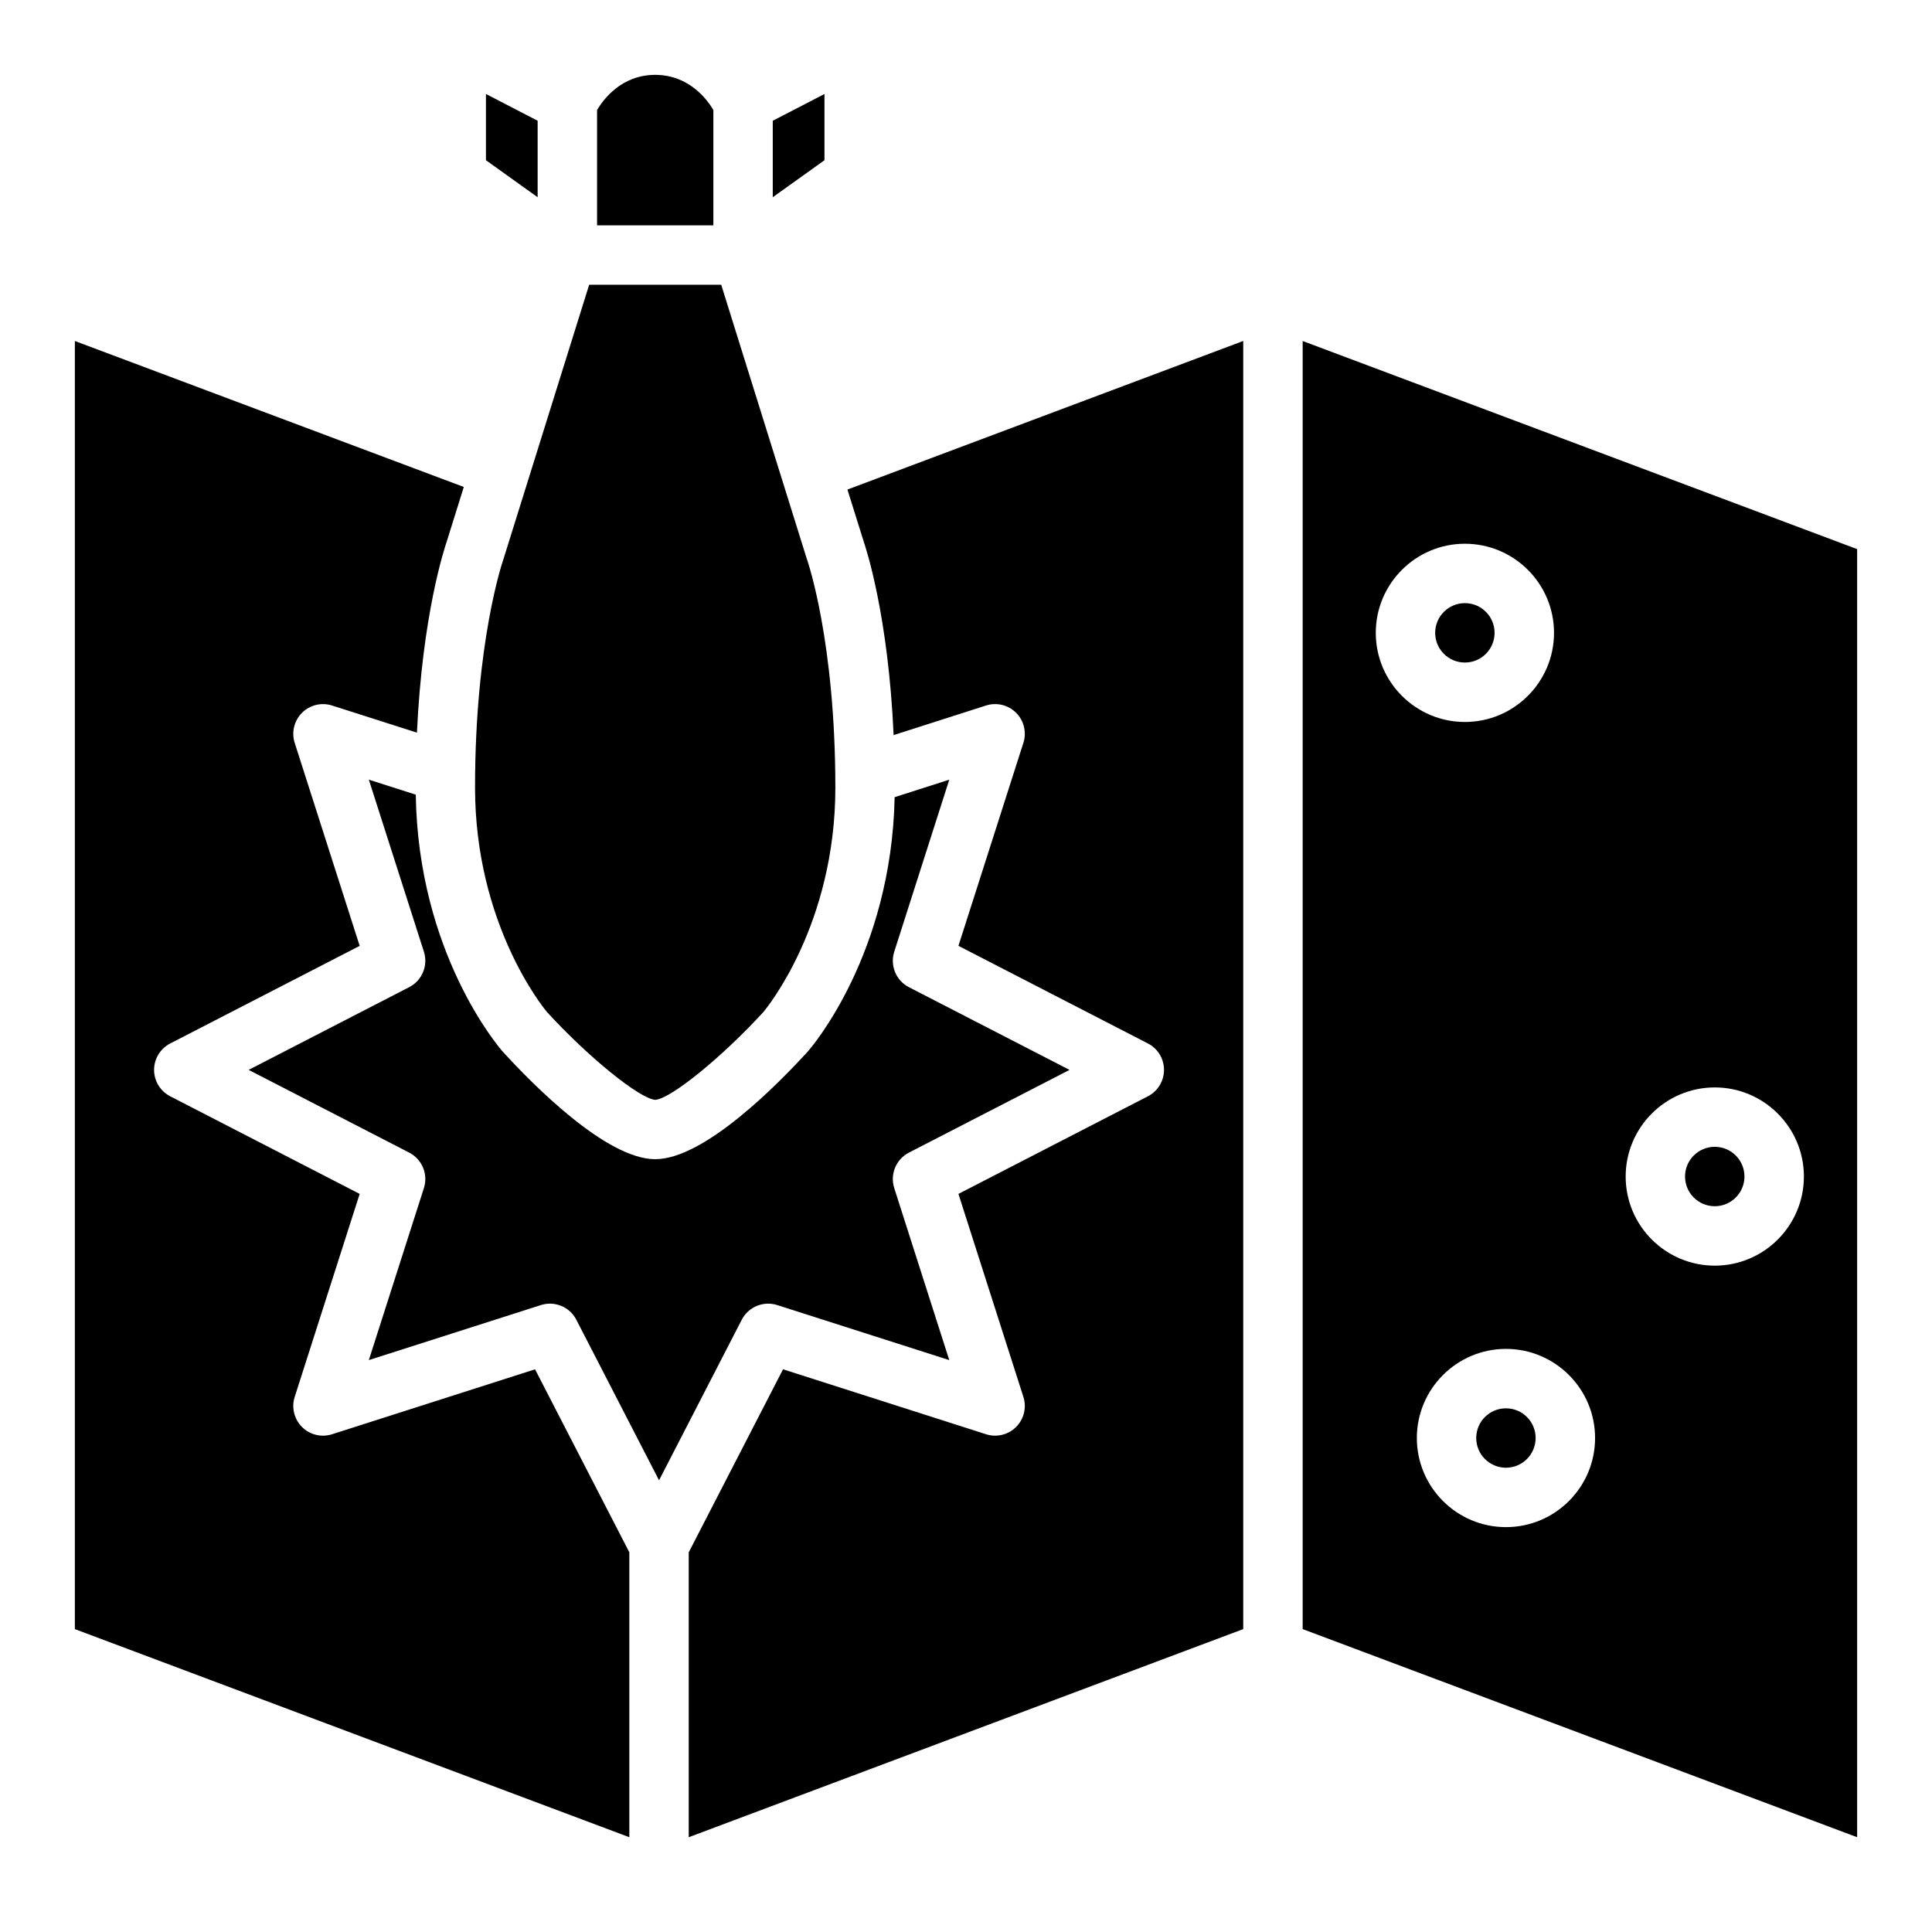
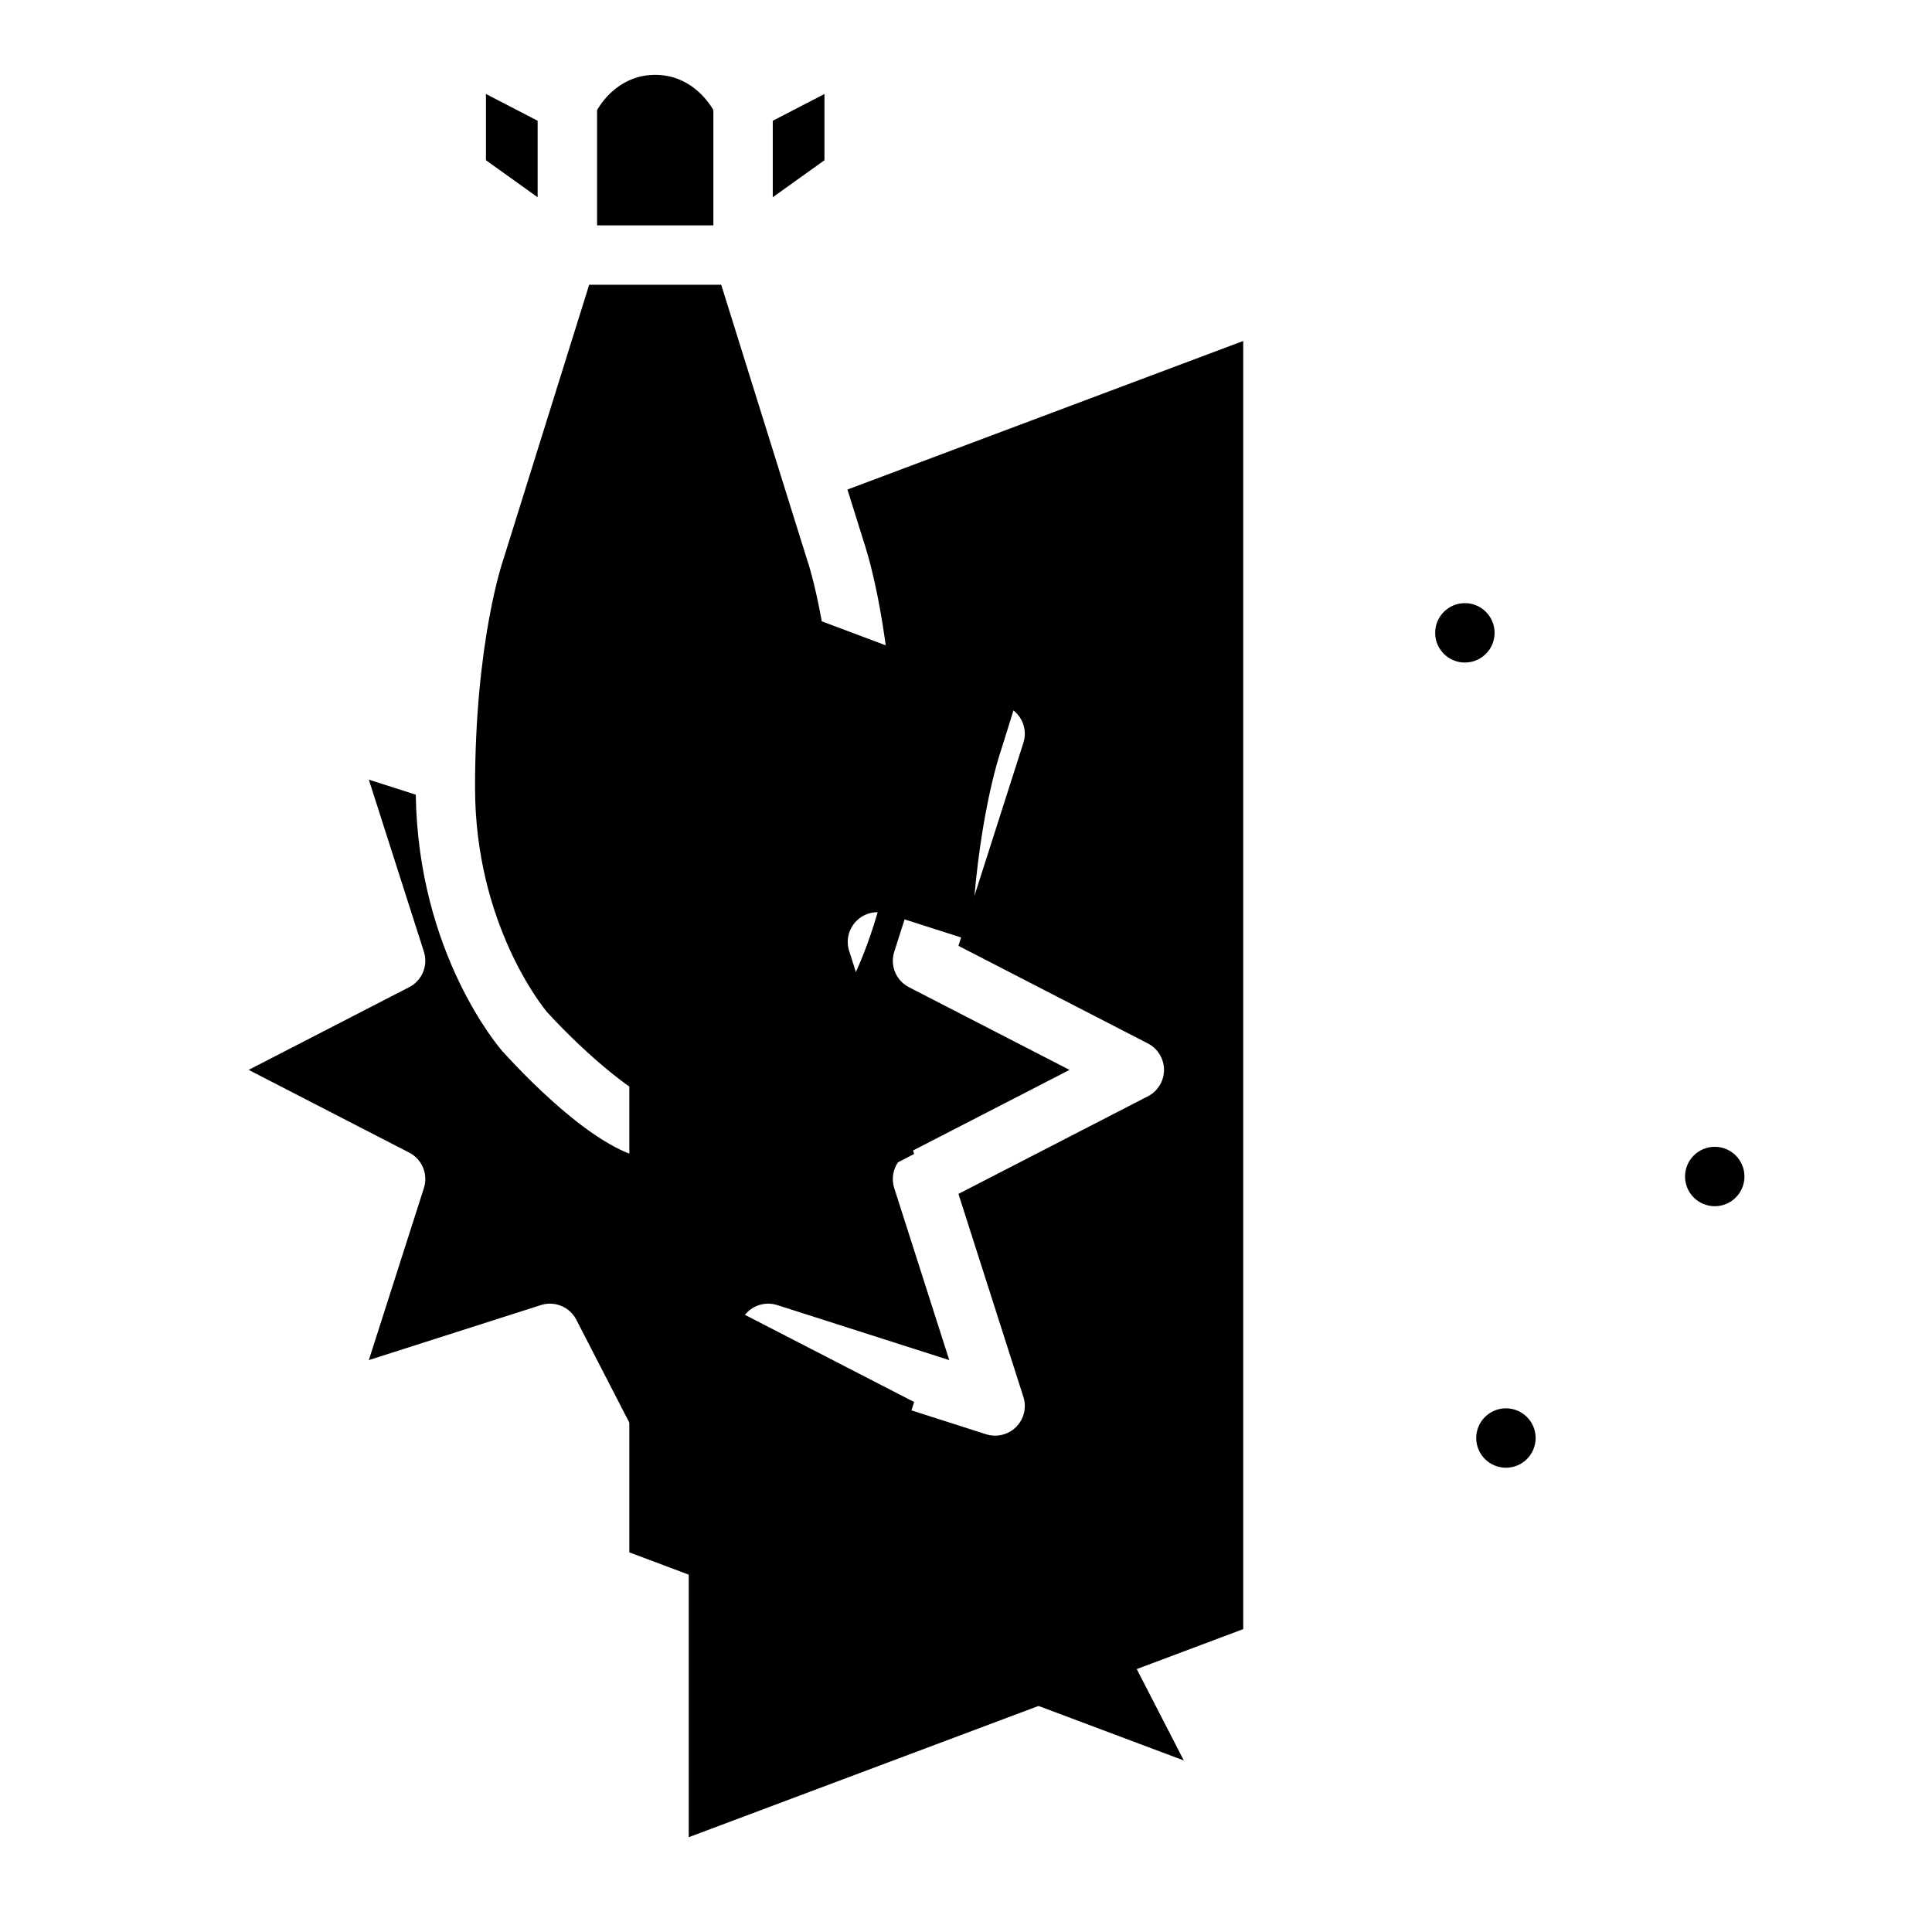
<svg xmlns="http://www.w3.org/2000/svg" fill="#000000" width="800px" height="800px" version="1.1" viewBox="144 144 512 512">
  <g>
-     <path d="m310.78 555.39v75.492l-146.94-55.152v-341.36l103.07 38.68-4.477 14.336c-0.719 2.078-6.484 19.633-7.941 50.773l-22.496-7.191c-2.805-0.895-5.875-0.148-7.961 1.93-2.086 2.086-2.832 5.164-1.938 7.969l17.219 53.797-50.215 25.871c-2.617 1.348-4.269 4.055-4.269 6.996s1.652 5.648 4.269 6.996l50.215 25.871-17.219 53.797c-0.895 2.812-0.148 5.883 1.938 7.969 2.078 2.086 5.156 2.824 7.961 1.93l53.797-17.211 24.992 48.512z" />
-     <path d="m489.22 234.37v341.36l146.94 55.152v-341.36zm19.375 77.344c0-13.027 10.586-23.617 23.617-23.617 13.027 0 23.617 10.586 23.617 23.617 0 13.027-10.598 23.617-23.617 23.617-13.02 0-23.617-10.598-23.617-23.617zm34.5 236.99c-13.02 0-23.617-10.586-23.617-23.617 0-13.027 10.598-23.617 23.617-23.617s23.617 10.598 23.617 23.617c0 13.02-10.586 23.617-23.617 23.617zm55.34-69.293c-13.02 0-23.617-10.586-23.617-23.617 0-13.027 10.598-23.617 23.617-23.617 13.02 0 23.617 10.598 23.617 23.617s-10.586 23.617-23.617 23.617z" />
+     <path d="m310.78 555.39v75.492v-341.36l103.07 38.68-4.477 14.336c-0.719 2.078-6.484 19.633-7.941 50.773l-22.496-7.191c-2.805-0.895-5.875-0.148-7.961 1.93-2.086 2.086-2.832 5.164-1.938 7.969l17.219 53.797-50.215 25.871c-2.617 1.348-4.269 4.055-4.269 6.996s1.652 5.648 4.269 6.996l50.215 25.871-17.219 53.797c-0.895 2.812-0.148 5.883 1.938 7.969 2.078 2.086 5.156 2.824 7.961 1.93l53.797-17.211 24.992 48.512z" />
    <path d="m473.47 234.37v341.36l-146.95 55.152v-75.492l24.992-48.512 53.797 17.211c2.812 0.895 5.883 0.156 7.969-1.93 2.086-2.086 2.832-5.156 1.93-7.969l-17.211-53.797 50.215-25.871c2.617-1.348 4.262-4.043 4.262-6.996s-1.645-5.648-4.262-6.996l-50.215-25.871 17.211-53.797c0.906-2.805 0.156-5.883-1.93-7.969-2.086-2.078-5.156-2.824-7.961-1.93l-24.5 7.844c-1.406-31.547-7.254-49.328-7.969-51.426l-4.269-13.648 104.89-39.371z" />
    <path d="m380.98 458.85 14.582 45.59-45.59-14.582c-3.652-1.172-7.637 0.473-9.398 3.887l-21.922 42.547-21.922-42.547c-1.75-3.414-5.738-5.059-9.387-3.887l-45.598 14.582 14.594-45.59c1.172-3.66-0.473-7.637-3.898-9.398l-42.547-21.922 42.547-21.922c3.426-1.762 5.066-5.727 3.898-9.398l-14.594-45.59 12.438 3.977c0.641 42.047 22.023 66.914 22.945 67.977 0.031 0.031 0.059 0.07 0.098 0.109 7.812 8.57 27.395 28.516 40.414 28.516s32.602-19.945 40.414-28.516c0.039-0.039 0.07-0.078 0.098-0.109 0.926-1.055 22.082-25.672 22.938-67.316l14.477-4.633-14.582 45.59c-1.172 3.672 0.473 7.637 3.887 9.398l42.559 21.922-42.559 21.922c-3.414 1.762-5.059 5.738-3.887 9.398z" />
    <path d="m365.38 352.67c0 36.367-18.234 58.52-19.039 59.484-10.914 11.945-24.59 23.047-28.676 23.312-4.144-0.266-17.82-11.355-28.734-23.301-0.945-1.133-19.039-23.254-19.039-59.492 0-38.621 7.352-59.965 7.418-60.152 0.039-0.098 0.07-0.207 0.098-0.305l22.73-72.758h34.992l22.719 72.758c0.031 0.09 0.07 0.195 0.098 0.285 0.078 0.207 7.43 21.551 7.43 60.172z" />
    <path d="m362.49 168.91v17.555l-13.699 9.801v-20.262z" />
    <path d="m333.05 173.14v30.574h-30.82v-30.566c1.664-2.812 6.477-9.309 15.41-9.309 8.934 0 13.777 6.535 15.41 9.297z" />
    <path d="m286.48 176v20.27l-13.699-9.809v-17.555z" />
    <path d="m540.08 311.71c0 4.348-3.523 7.871-7.871 7.871-4.348 0-7.875-3.523-7.875-7.871s3.527-7.875 7.875-7.875c4.348 0 7.871 3.527 7.871 7.875" />
    <path d="m606.3 455.79c0 4.348-3.523 7.871-7.871 7.871s-7.875-3.523-7.875-7.871c0-4.348 3.527-7.875 7.875-7.875s7.871 3.527 7.871 7.875" />
    <path d="m550.96 525.09c0 4.348-3.523 7.871-7.871 7.871s-7.875-3.523-7.875-7.871c0-4.348 3.527-7.871 7.875-7.871s7.871 3.523 7.871 7.871" />
  </g>
</svg>